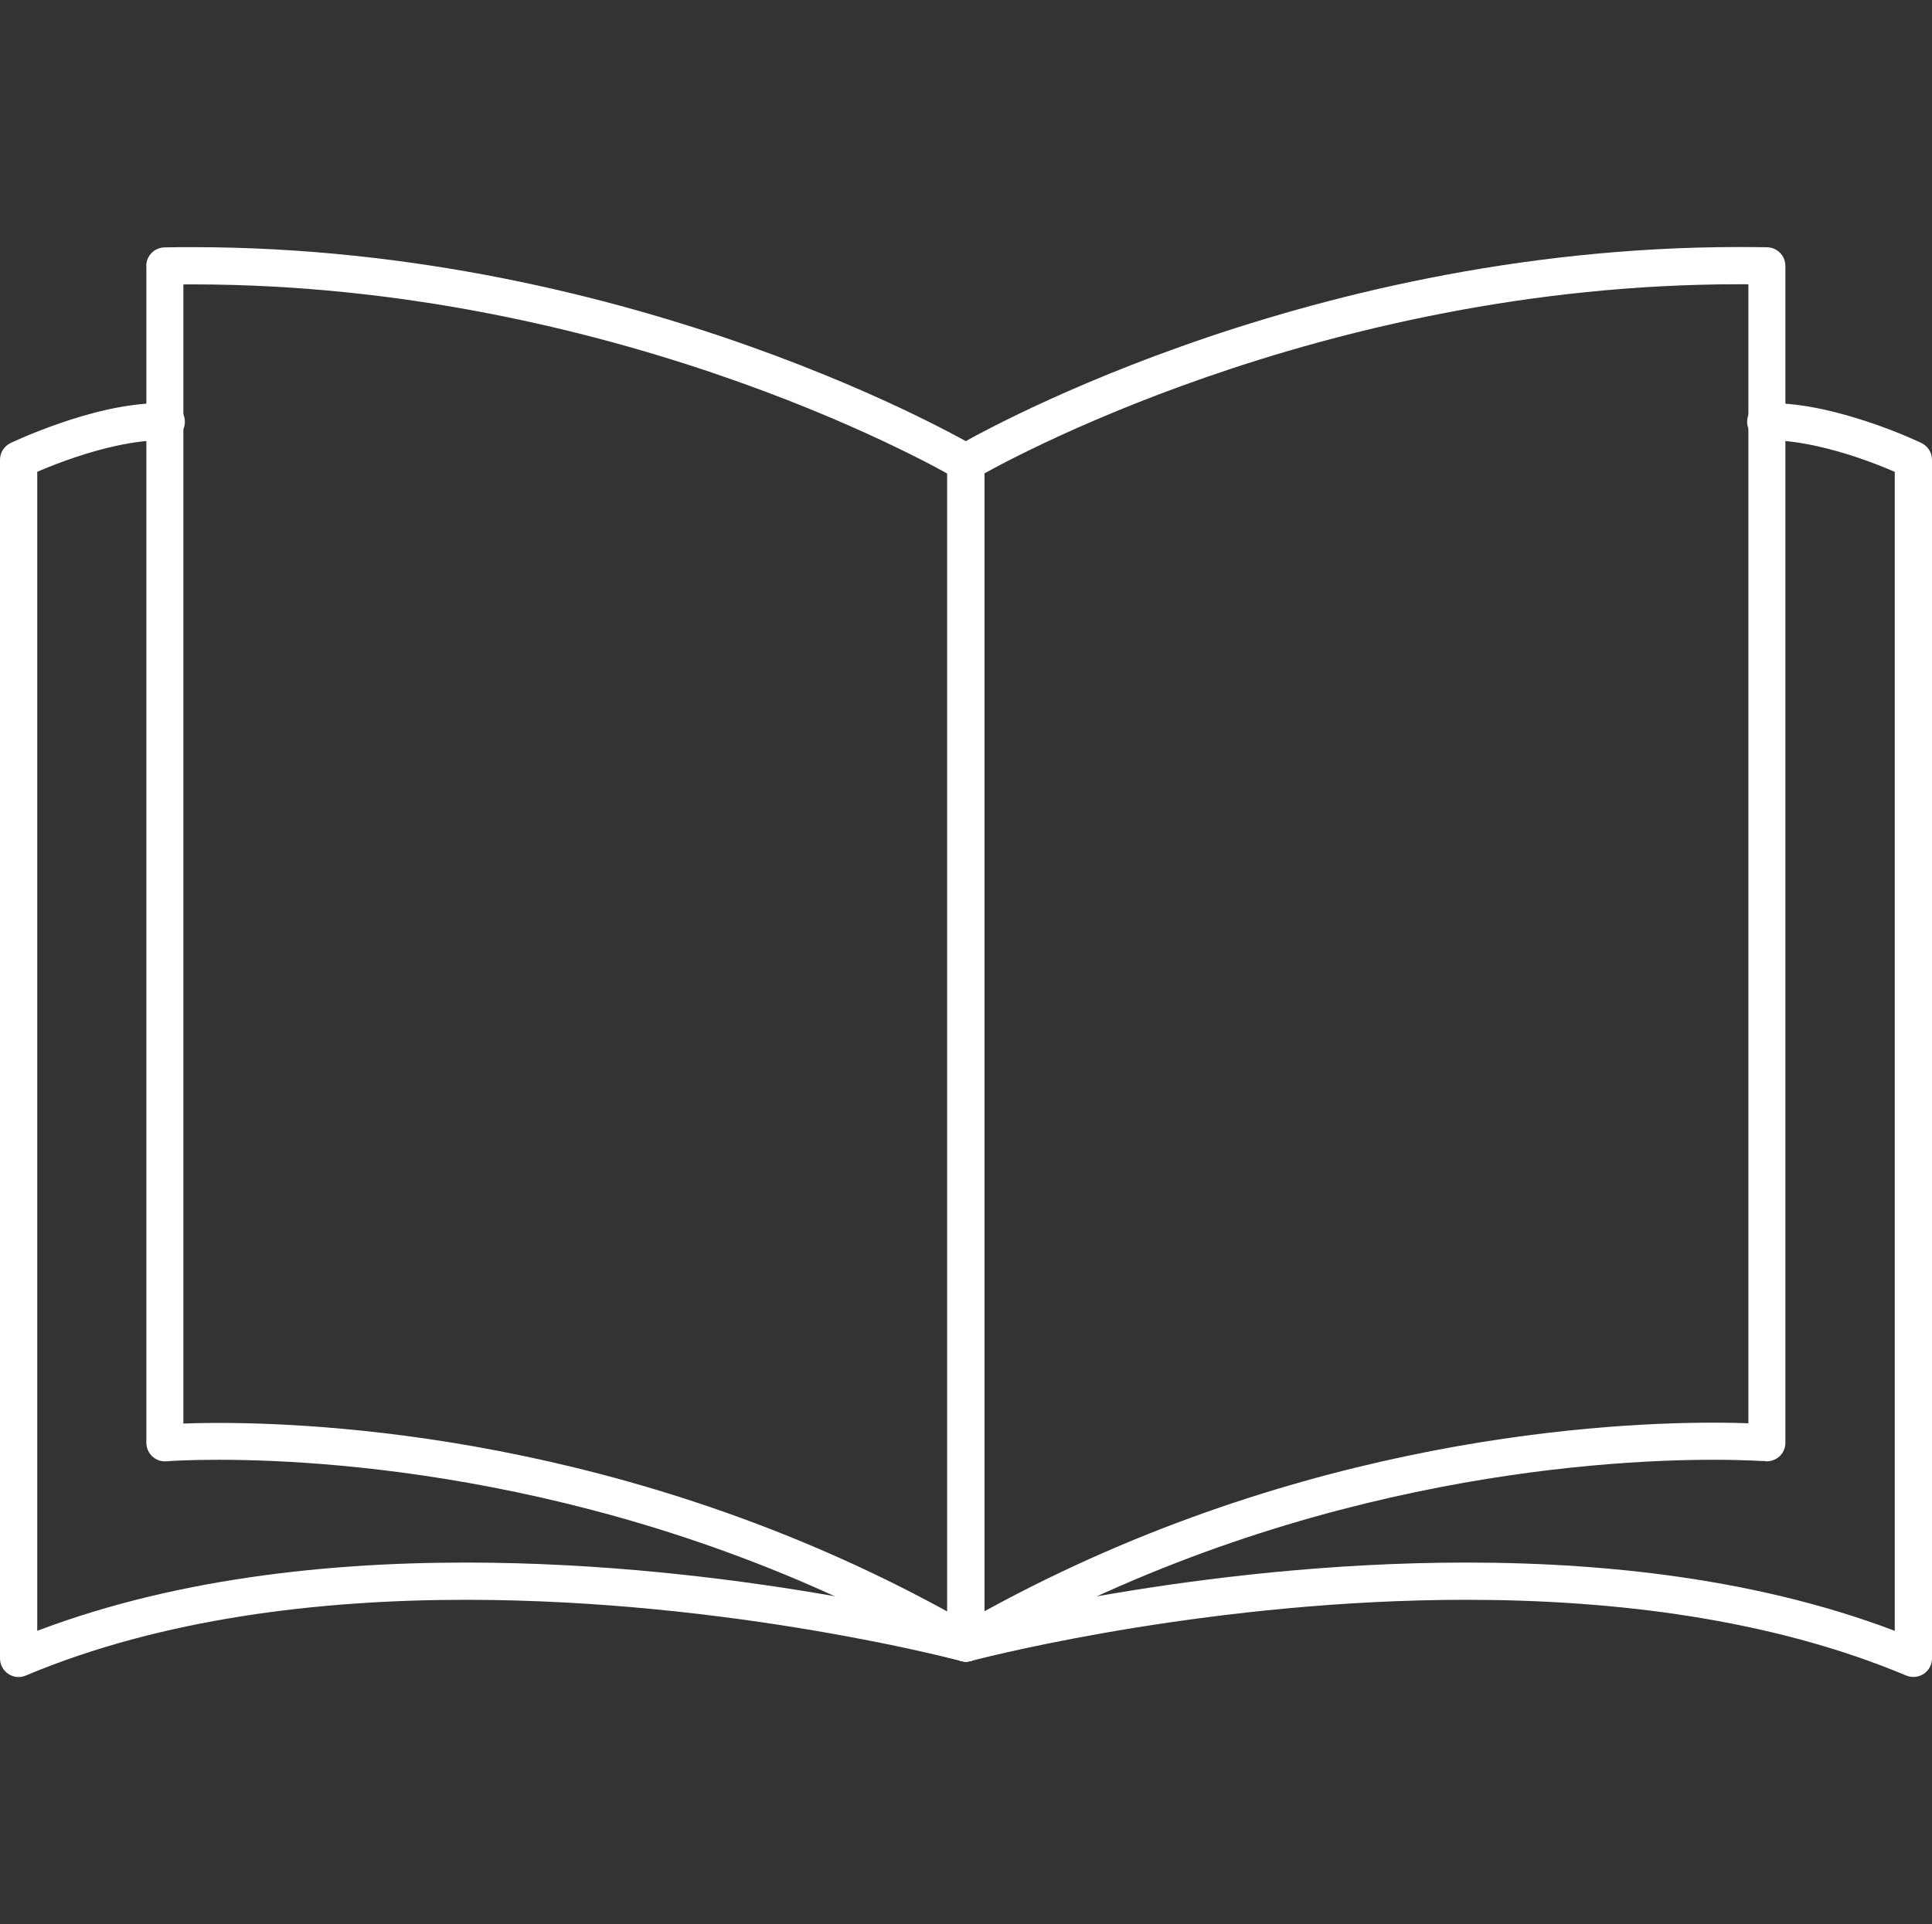
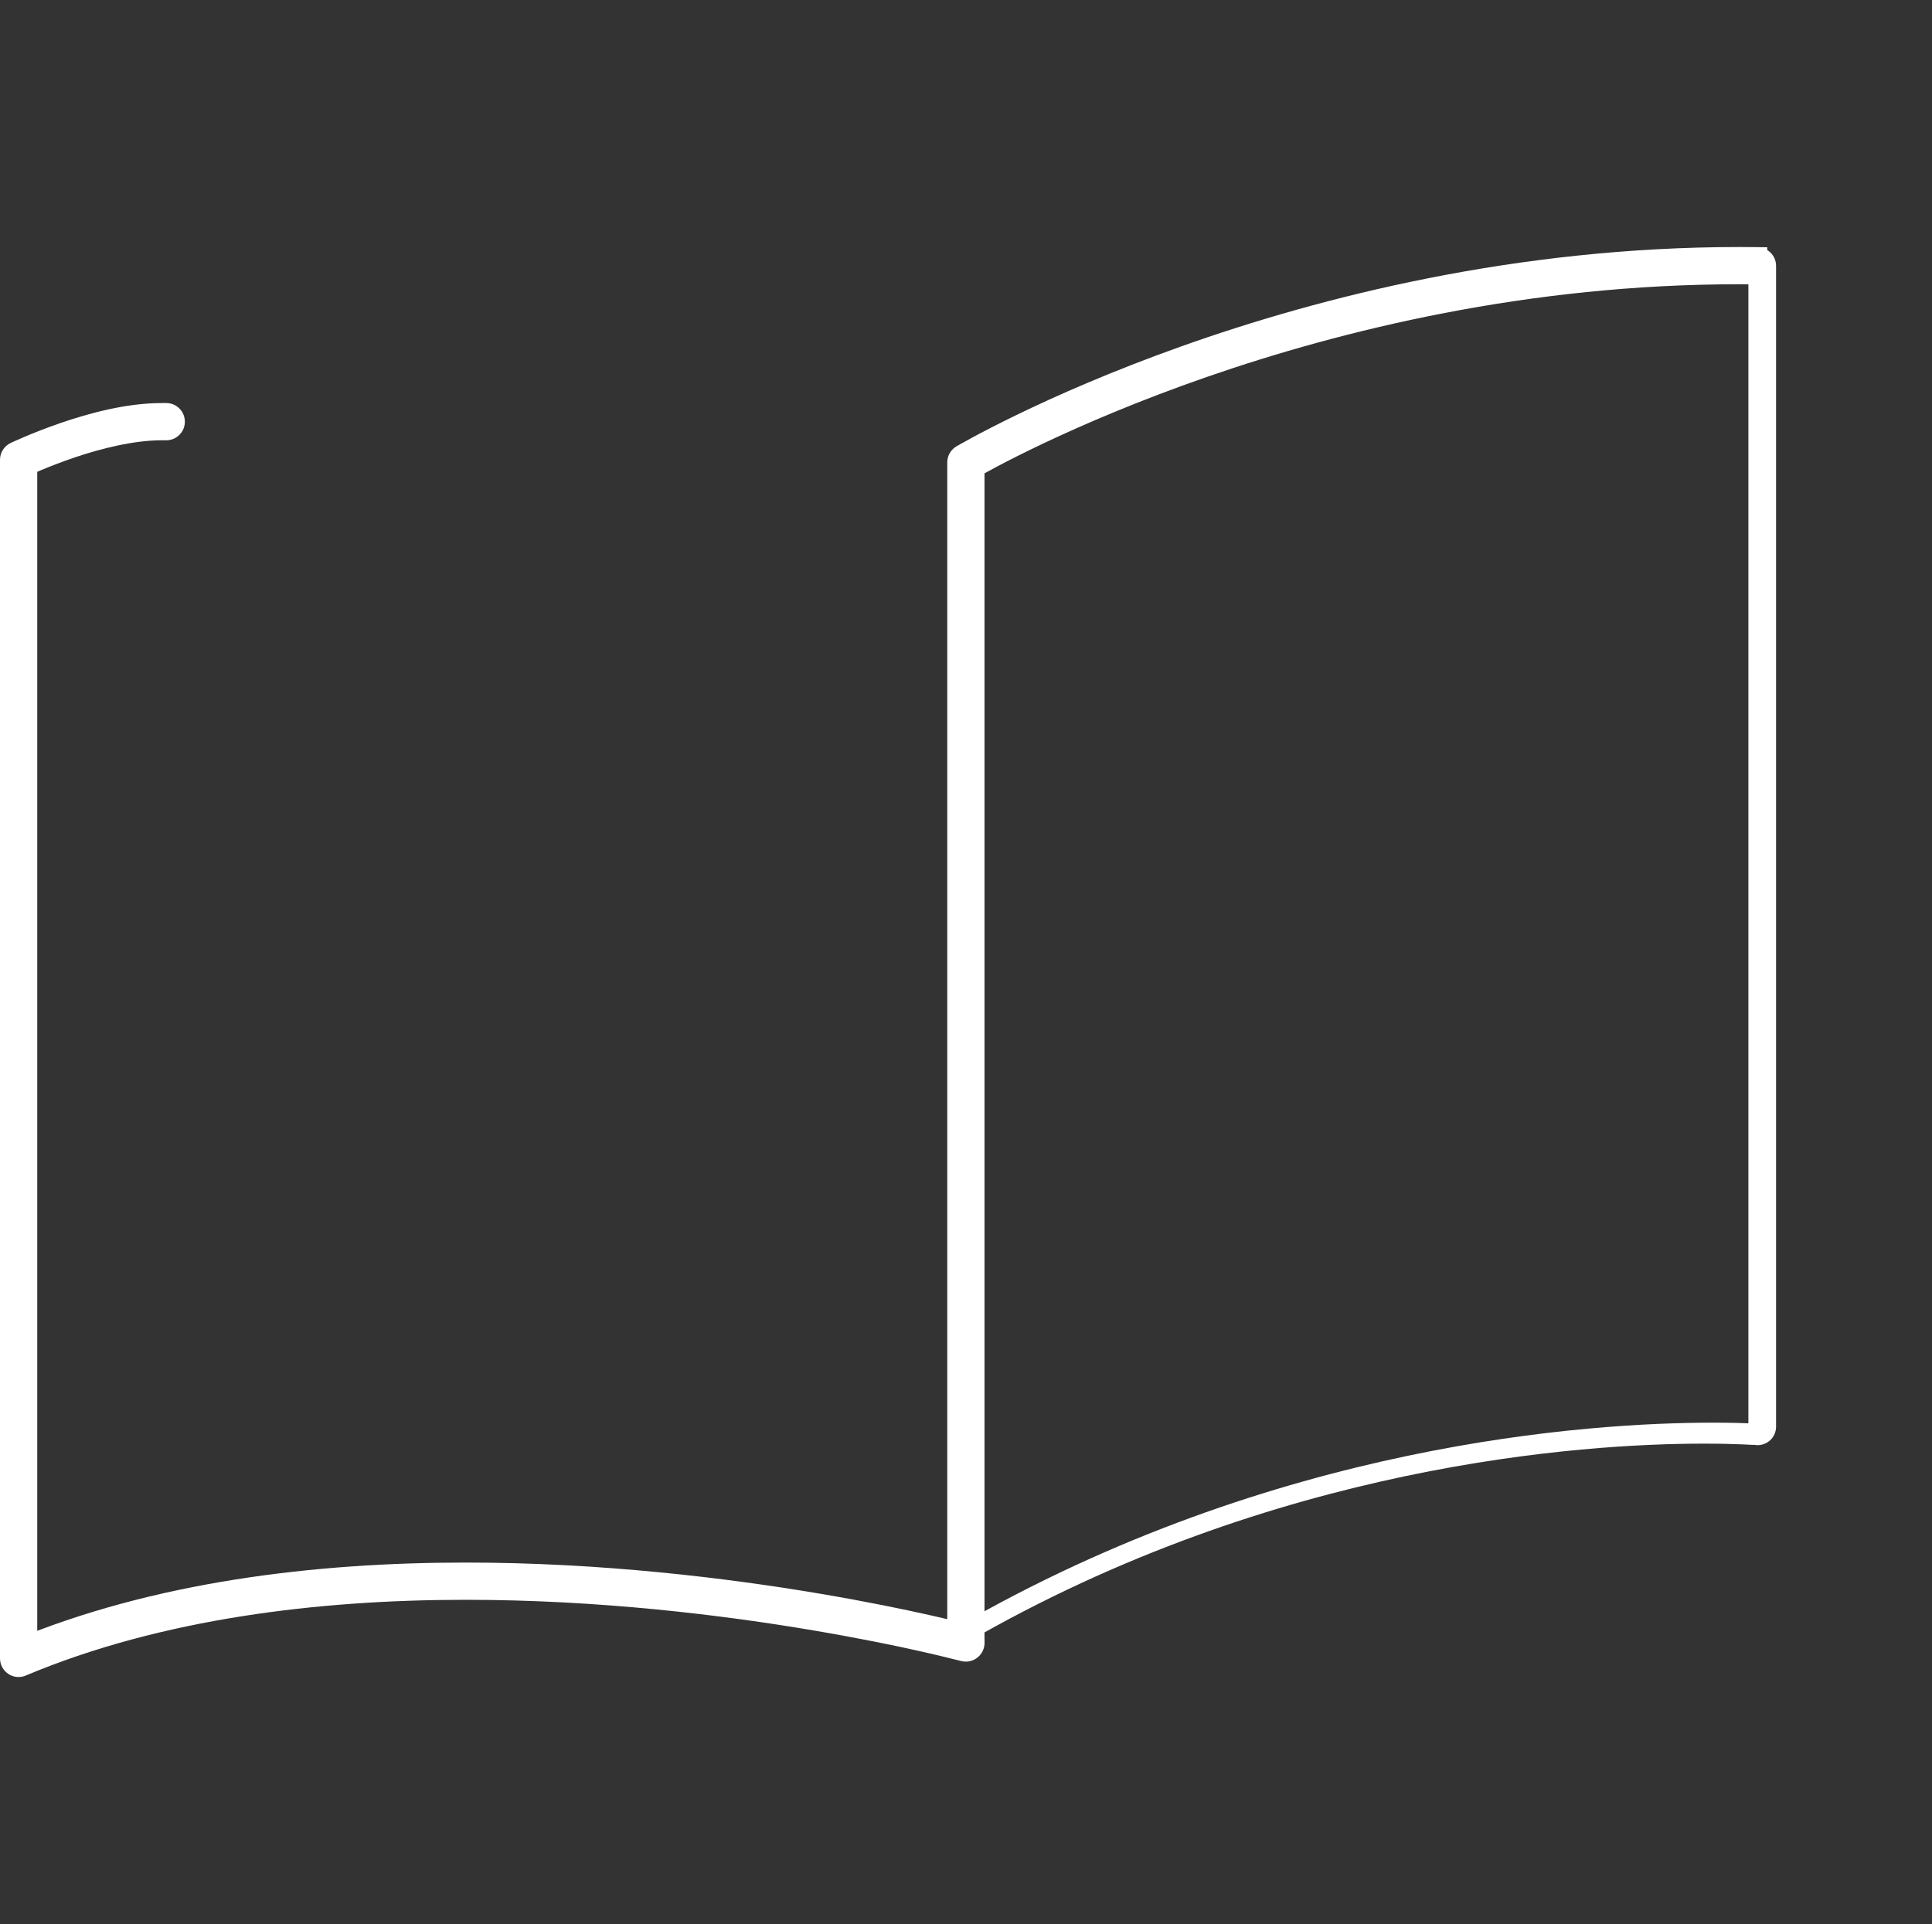
<svg xmlns="http://www.w3.org/2000/svg" id="Layer_1" viewBox="0 0 155.62 155">
  <rect x="0" y="0" width="155.62" height="155" fill="#333333" stroke="none" />
  <defs>
    <style>.cls-1{fill:#fff;}</style>
  </defs>
-   <path class="cls-1" d="M13.29,21.42h-1.5v94.81c0,.42.18.82.48,1.1s.72.43,1.14.39h.06c.3-.03,1.76-.12,4.15-.12,9.66,0,34.47,1.6,59.43,16.06.46.27,1.04.27,1.5,0s.75-.76.75-1.3V37.26c0-.53-.28-1.02-.74-1.29-.13-.06-27.12-16.05-63.05-16.06-.75,0-1.5,0-2.26.02-.82.02-1.47.68-1.47,1.5h1.5l.03,1.5c.74-.01,1.47-.02,2.2-.02,17.52,0,32.93,3.92,43.95,7.84,5.51,1.96,9.92,3.92,12.94,5.39,1.51.73,2.68,1.34,3.46,1.77.39.21.69.38.89.49.1.06.17.1.22.13l.07.04.76-1.29h-1.5v95.11h1.5l.75-1.3c-25.64-14.83-50.96-16.46-60.94-16.46-2.82,0-4.42.13-4.46.13l.12,1.49h1.5V21.42h-1.5l.03,1.5-.03-1.5Z" />
  <path class="cls-1" d="M78.2,130.91c-.07-.02-18.78-5.03-40.68-5.03-12.08,0-25.14,1.52-36.6,6.33l.58,1.38h1.5V37.04h-1.5l.65,1.35h.01c.15-.08,1.73-.82,3.86-1.54,2.12-.72,4.8-1.39,7.02-1.38.1,0,.21,0,.31,0,.83.02,1.52-.63,1.54-1.46s-.63-1.52-1.46-1.54c-.13,0-.26,0-.39,0-2.88,0-5.87.82-8.2,1.62-2.32.8-3.96,1.59-3.99,1.6C.33,35.94,0,36.47,0,37.04v96.56c0,.5.25.97.67,1.25.42.28.95.33,1.41.13,10.92-4.59,23.61-6.1,35.44-6.1,10.72,0,20.72,1.23,28.02,2.47,3.65.62,6.63,1.23,8.69,1.7,1.03.23,1.83.42,2.37.56.27.07.48.12.61.15.14.04.2.05.2.05.8.21,1.62-.26,1.84-1.06s-.26-1.62-1.06-1.84Z" />
-   <path class="cls-1" d="M142.33,21.42h-1.5v94.81h1.5l.12-1.49s-1.63-.13-4.46-.13c-9.98,0-35.3,1.63-60.94,16.46l.75,1.3h1.5V37.26h-1.5l.76,1.29.07-.04c1.48-.87,27.52-15.62,61.46-15.61.73,0,1.46,0,2.2.02l.03-1.5h-1.5,1.5l.03-1.5c-.76-.01-1.51-.02-2.26-.02-35.94.01-62.93,16-63.05,16.06-.46.27-.74.76-.74,1.29v95.11c0,.54.29,1.03.75,1.3s1.04.27,1.5,0c24.96-14.46,49.77-16.06,59.43-16.06,1.36,0,2.43.03,3.14.06.36.02.63.03.81.04h.2s.06.02.06.02c.42.03.83-.11,1.14-.39.31-.28.48-.69.48-1.1V21.42c0-.82-.65-1.48-1.47-1.5l-.03,1.5Z" />
-   <path class="cls-1" d="M78.2,133.81s.06-.02.2-.05c2.05-.53,19.6-4.88,39.7-4.88,11.83,0,24.52,1.51,35.44,6.1.46.19.99.14,1.41-.13.42-.28.67-.75.67-1.25V37.04c0-.57-.33-1.1-.85-1.35-.04-.02-1.67-.81-3.99-1.6-2.33-.79-5.32-1.61-8.2-1.62-.13,0-.26,0-.39,0-.83.02-1.48.71-1.46,1.54s.71,1.48,1.54,1.46c.1,0,.2,0,.31,0,2.3,0,5.07.71,7.22,1.45,1.08.37,2,.74,2.65,1.02.33.14.58.25.76.33l.2.09.05.02h.01s.65-1.35.65-1.35h-1.5v96.56h1.5l.58-1.38c-11.47-4.81-24.53-6.33-36.6-6.33-21.89,0-40.6,5.01-40.68,5.03-.8.21-1.28,1.04-1.06,1.84s1.04,1.28,1.84,1.06Z" />
+   <path class="cls-1" d="M142.33,21.42h-1.5v94.81h1.5l.12-1.49s-1.63-.13-4.46-.13c-9.98,0-35.3,1.63-60.94,16.46l.75,1.3h1.5V37.26h-1.5l.76,1.29.07-.04c1.48-.87,27.52-15.62,61.46-15.61.73,0,1.46,0,2.2.02l.03-1.5h-1.5,1.5l.03-1.5c-.76-.01-1.51-.02-2.26-.02-35.94.01-62.93,16-63.05,16.06-.46.27-.74.76-.74,1.29v95.11s1.04.27,1.5,0c24.96-14.46,49.77-16.06,59.43-16.06,1.36,0,2.43.03,3.14.06.36.02.63.03.81.04h.2s.06.02.06.02c.42.03.83-.11,1.14-.39.31-.28.48-.69.48-1.1V21.42c0-.82-.65-1.48-1.47-1.5l-.03,1.5Z" />
</svg>